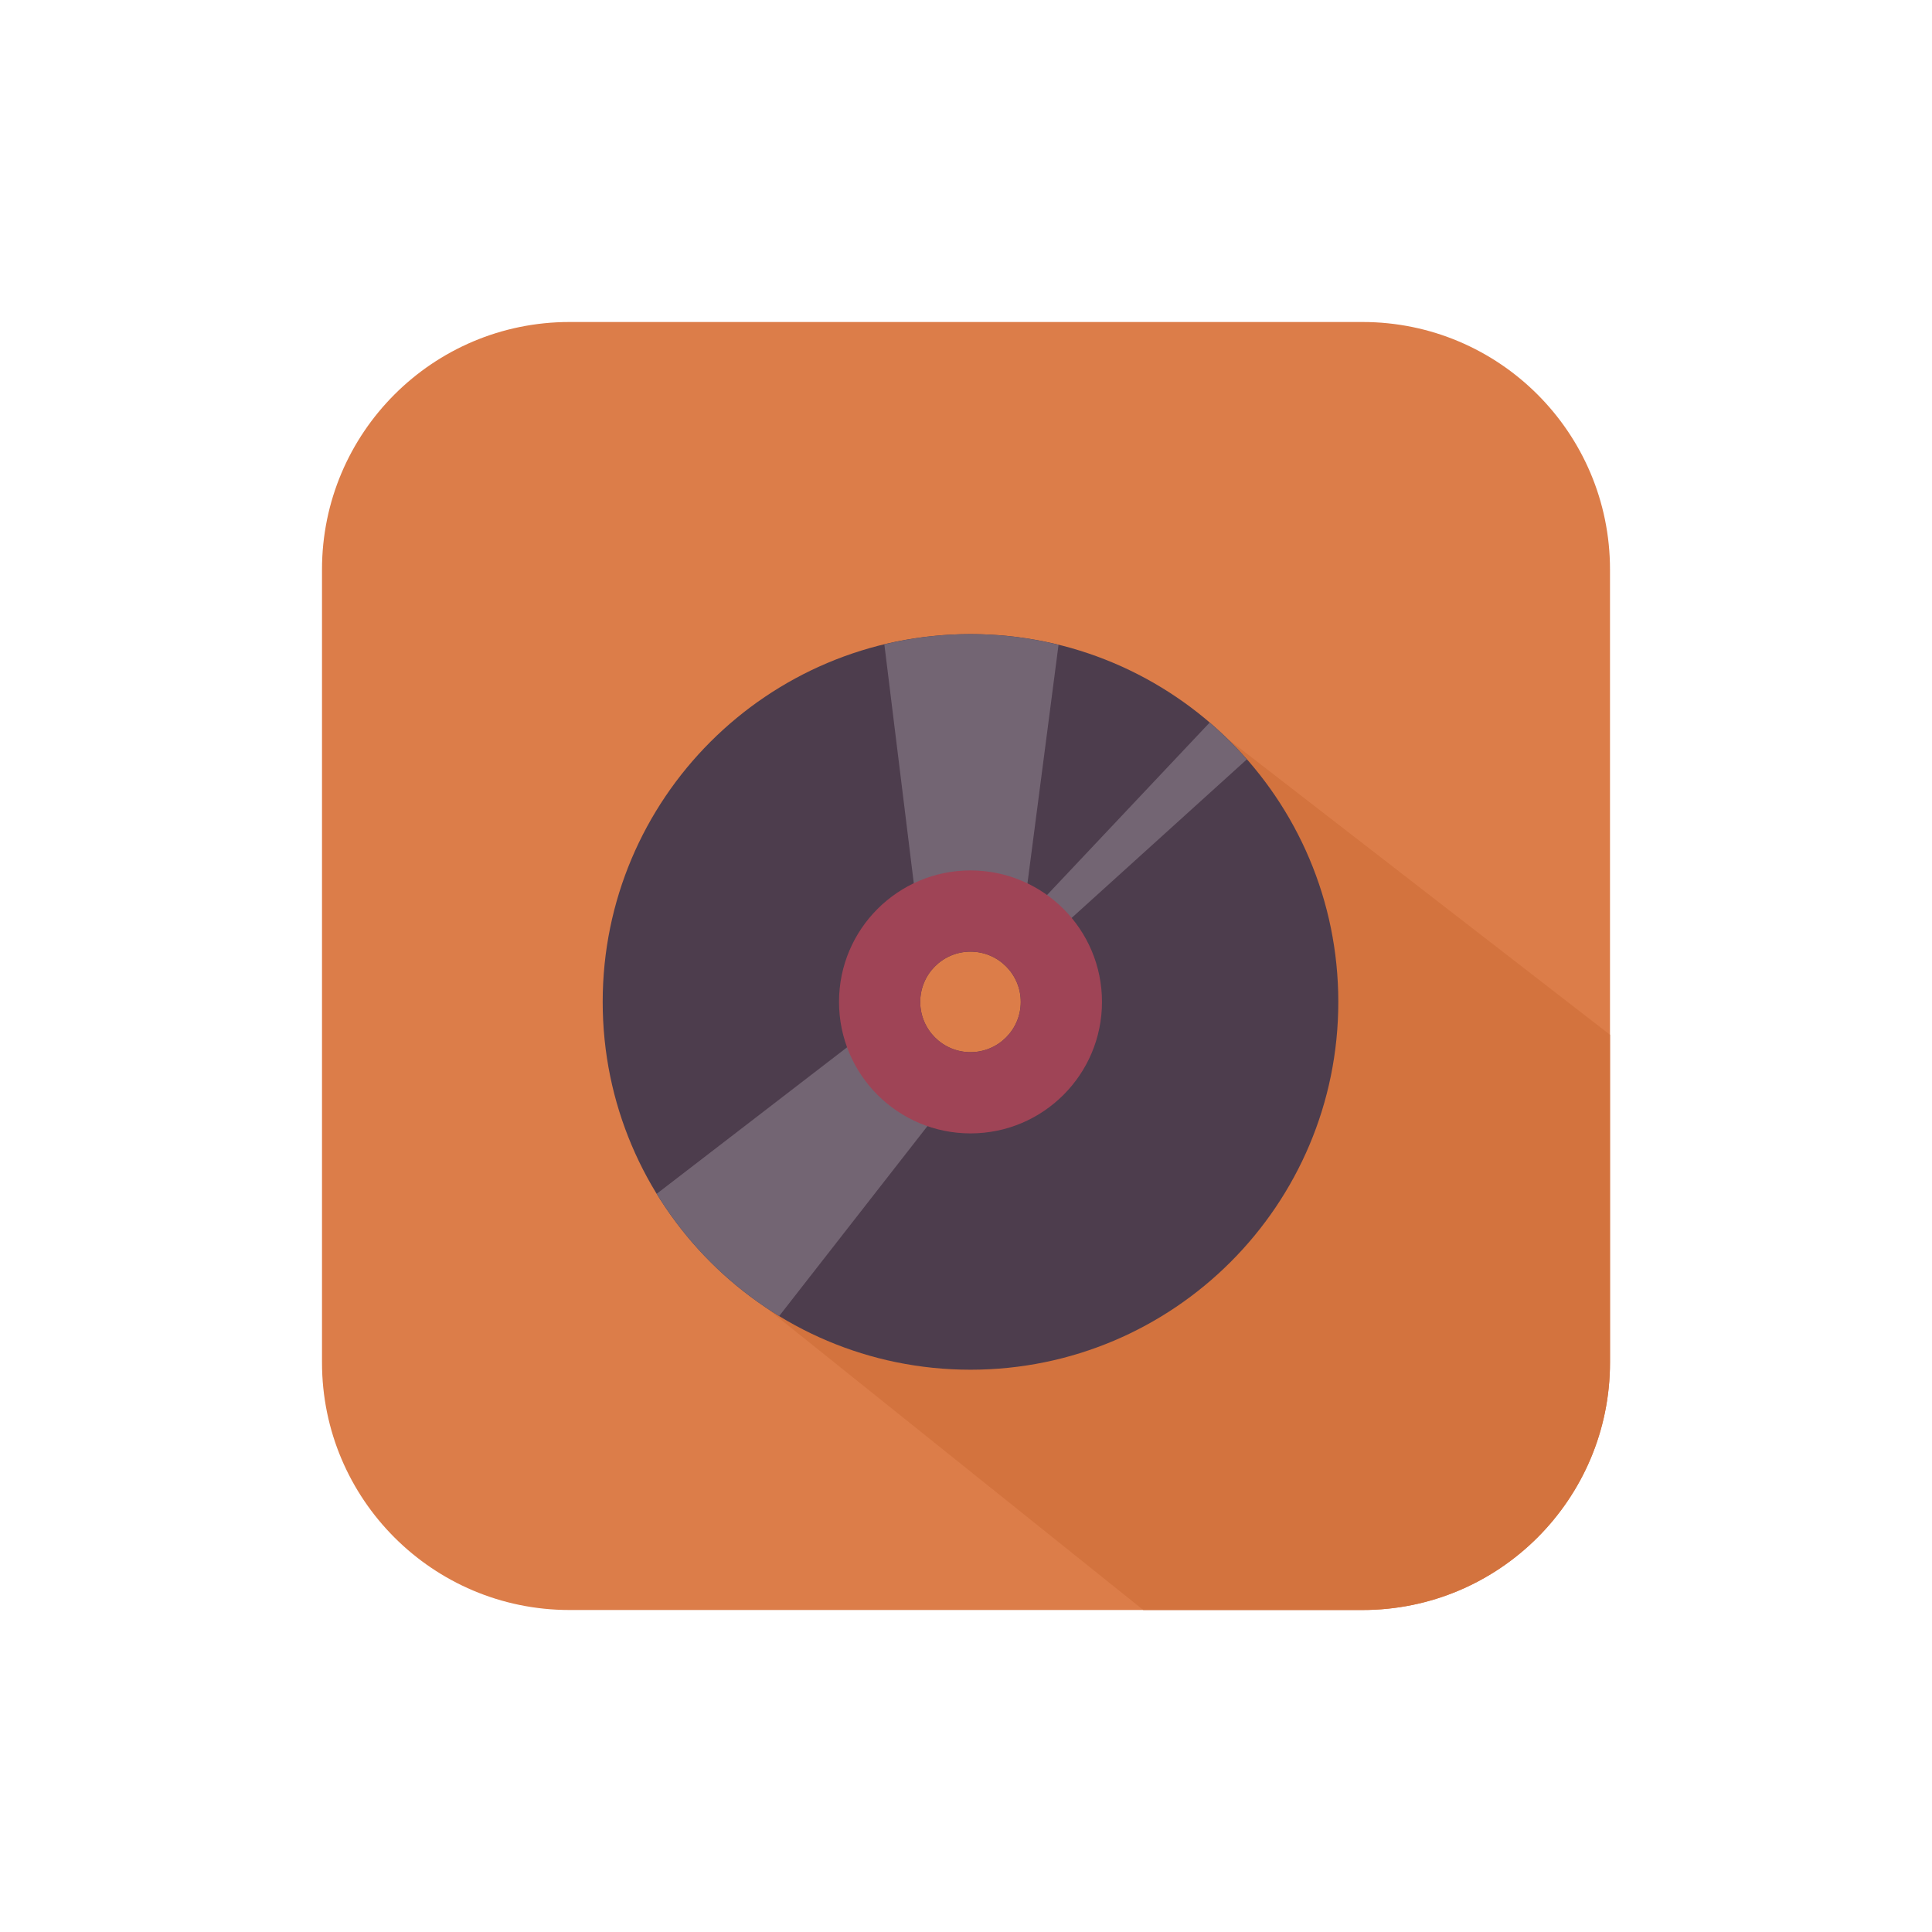
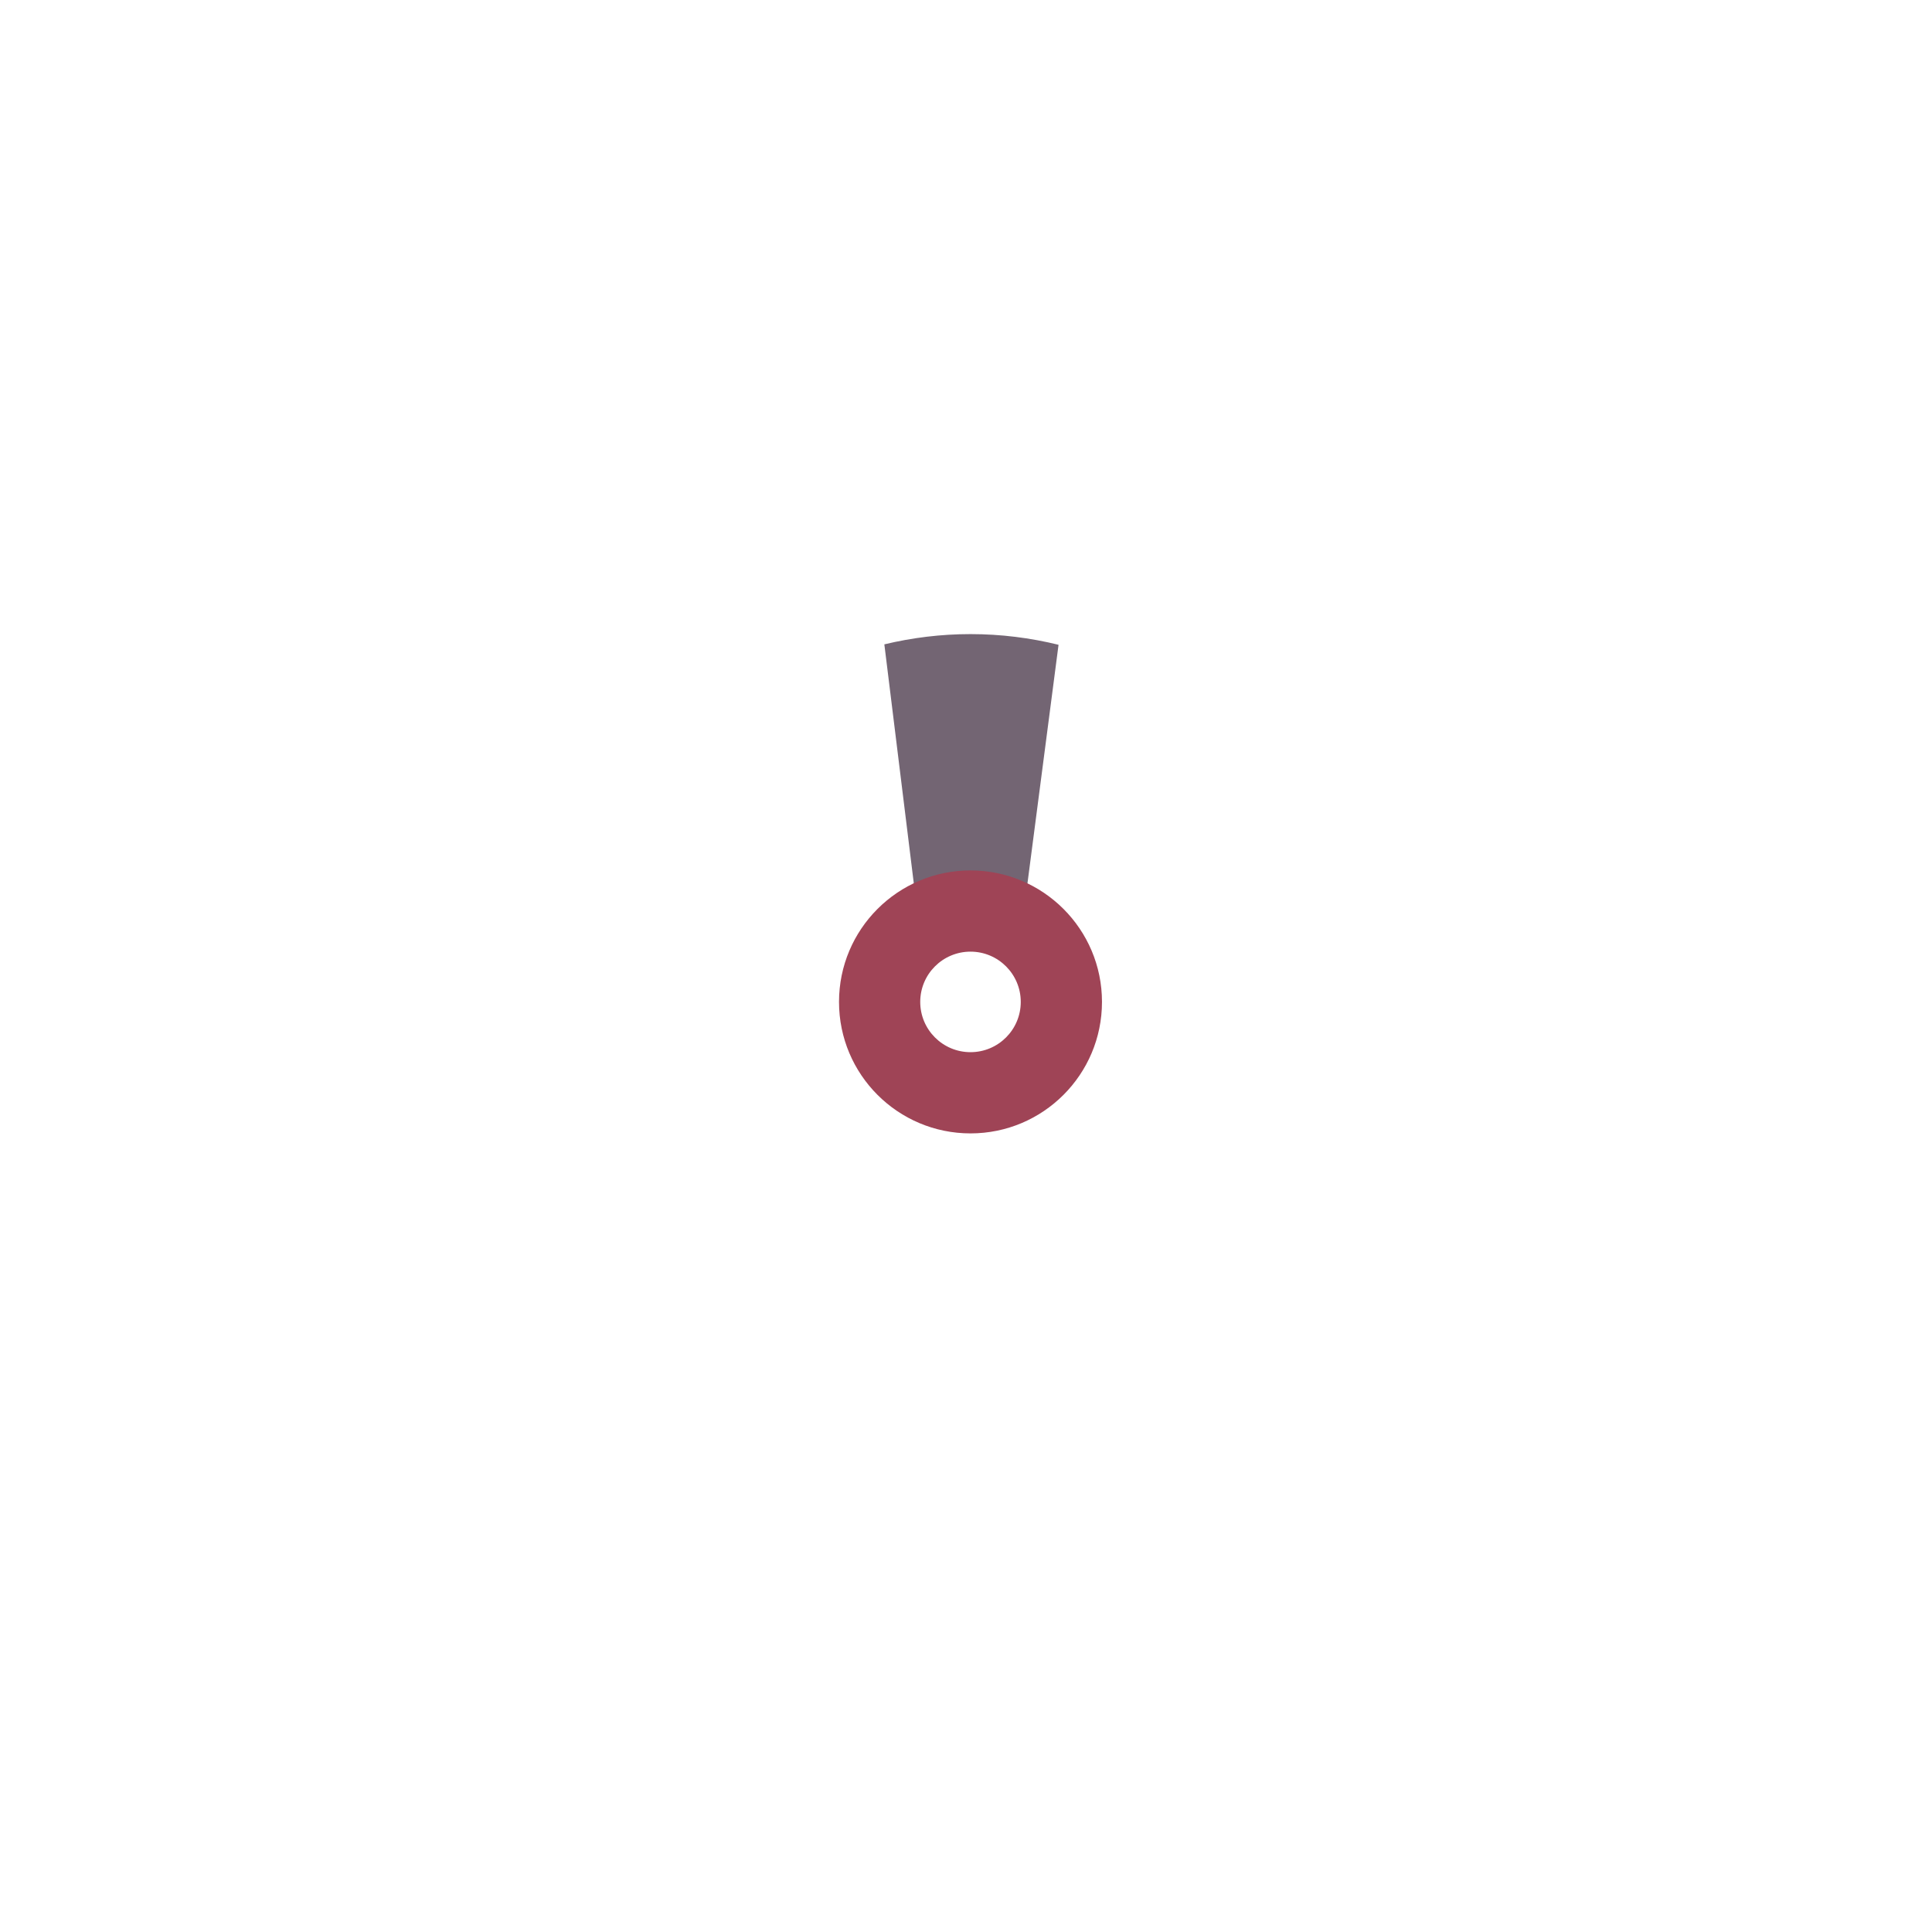
<svg xmlns="http://www.w3.org/2000/svg" version="1.1" id="Capa_1" x="0px" y="0px" width="600px" height="600px" viewBox="0 0 600 600" enable-background="new 0 0 600 600" xml:space="preserve">
  <g>
-     <path fill="#DC7D49" d="M500,423.139C500,465.587,465.587,500,423.138,500H176.862C134.411,500,100,465.587,100,423.139V176.862   C100,134.413,134.411,100,176.862,100h246.275C465.587,100,500,134.413,500,176.862V423.139z" />
-     <path fill="#D3733E" d="M500,423.139V321.355l-119.163-92.242l-19.418,148.315l-138.583,16.636L355.062,500h68.075   C465.587,500,500,465.587,500,423.139z" />
    <g>
-       <path fill="#4D3D4D" d="M301.397,196.926c-63.086,0-114.227,51.14-114.227,114.226c0,63.088,51.141,114.226,114.227,114.226    c63.087,0,114.227-51.138,114.227-114.226C415.624,248.066,364.484,196.926,301.397,196.926z M301.397,326.761    c-8.621,0-15.61-6.987-15.61-15.609c0-8.619,6.989-15.609,15.61-15.609s15.609,6.99,15.609,15.609    C317.007,319.773,310.019,326.761,301.397,326.761z" />
      <circle fill="none" cx="301.397" cy="311.152" r="15.609" />
      <path fill="#736573" d="M317.6,285.744l11.139-85.5c-8.763-2.153-17.914-3.317-27.341-3.317c-9.218,0-18.169,1.122-26.755,3.182    l10.553,85.636H317.6z" />
-       <path fill="#736573" d="M271.235,318.964l-67.294,51.784c9.482,15.473,22.542,28.514,38.034,37.971l52.174-66.842L271.235,318.964    z" />
-       <path fill="#736573" d="M321.322,295.466l65.905-59.644c-3.578-4.075-7.441-7.889-11.561-11.419l-60.863,64.544L321.322,295.466z" />
      <path fill="#9F4456" d="M301.397,270.318c-22.552,0-40.834,18.279-40.834,40.833c0,22.557,18.283,40.836,40.834,40.836    s40.834-18.279,40.834-40.836C342.231,288.597,323.949,270.318,301.397,270.318z M301.397,326.761    c-8.621,0-15.61-6.987-15.61-15.609c0-8.619,6.989-15.609,15.61-15.609s15.609,6.99,15.609,15.609    C317.007,319.773,310.019,326.761,301.397,326.761z" />
    </g>
  </g>
</svg>